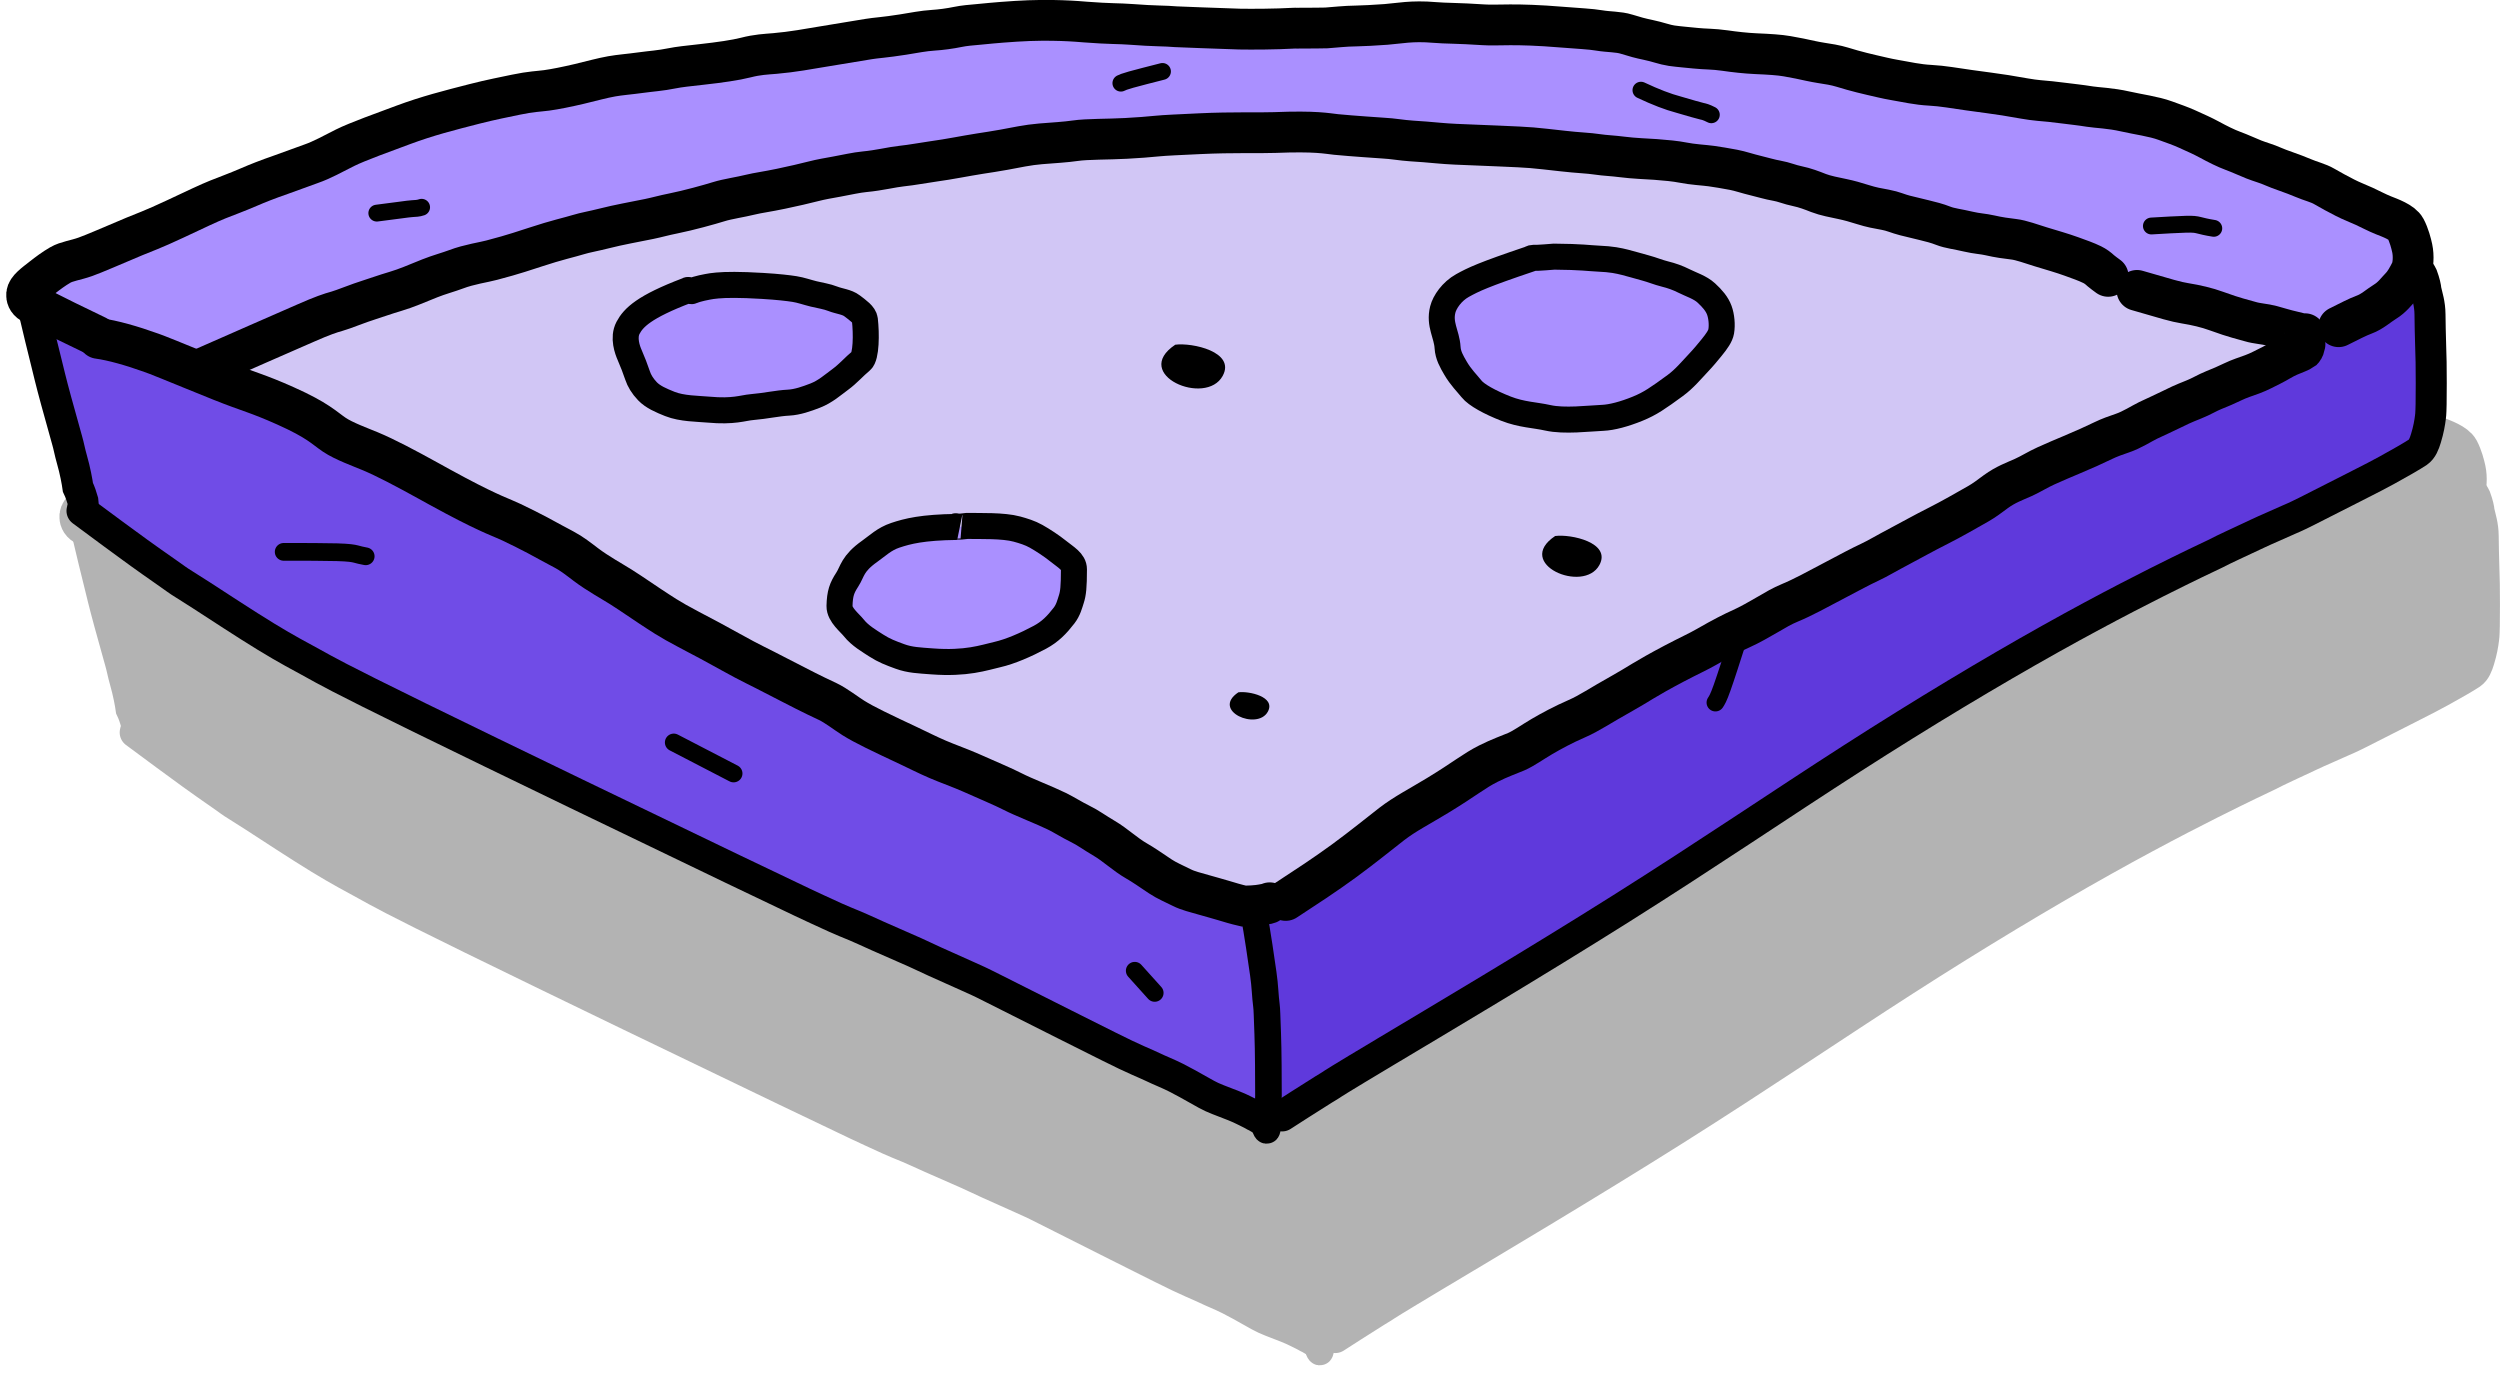
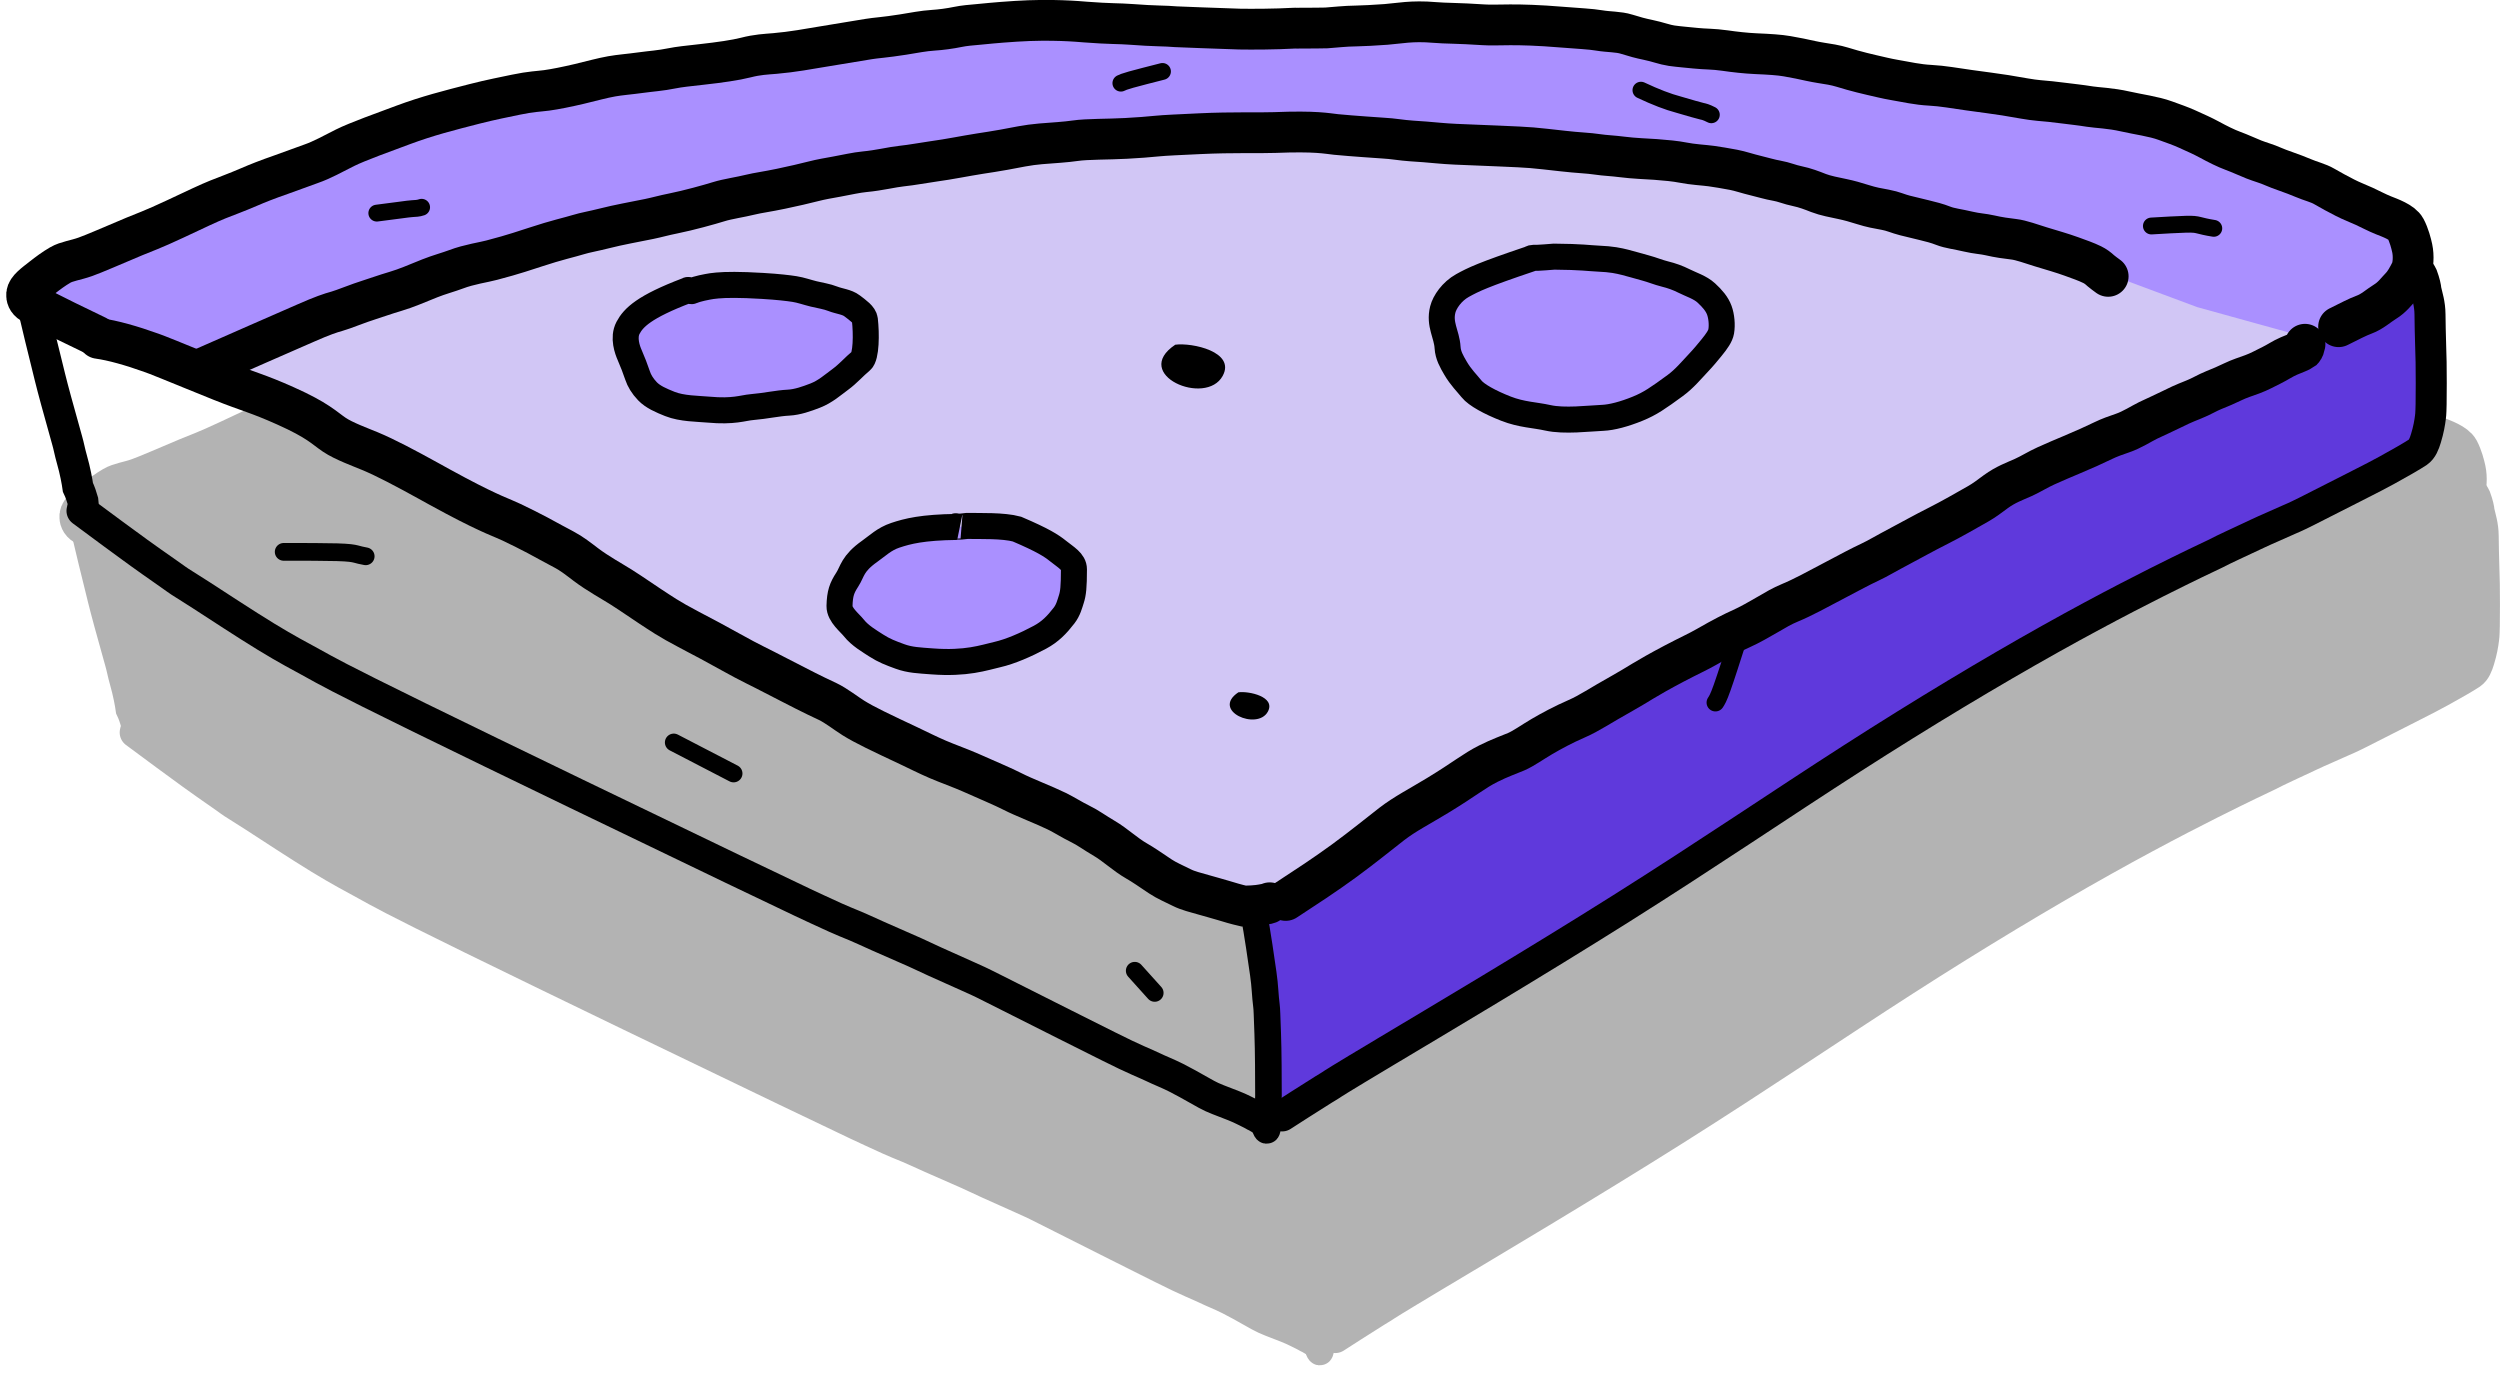
<svg xmlns="http://www.w3.org/2000/svg" width="282" height="155" viewBox="0 0 282 155" fill="none">
  <g opacity="0.3">
    <path d="M148 129L149 149.5C149.833 149.833 151.6 150.5 152 150.5C152.5 150.5 165.5 141.5 166 141C166.4 140.6 184.167 129.833 193 124.5C201 119.5 217.1 109.6 217.5 110C217.9 110.4 237.333 98.167 247 92L269 81L279 77.5C279.5 74.833 280.5 69.4 280.5 69C280.5 68.6 280.167 59.833 280 55.5L275.5 60C271.333 62 262.9 66.1 262.5 66.5C262.1 66.9 229.333 82 213 89.5L183 106.5L159 121L148 129Z" fill="black" />
    <path d="M13 76.5L16 84L23 88L38 98L66 112.5L109.5 132C119.167 137.167 138.5 147.6 138.5 148C138.5 148.4 145.5 151.167 149 152.5V139V129L141 123L113.5 111L87 97C79.5 92.667 64.4 83.9 64 83.5C63.6 83.1 45.5 74.333 36.5 70L17.5 62L9.5 60L13 76.5Z" fill="black" />
    <path d="M128.84 119.439C129.617 119.698 140.488 126.687 141.782 126.945H149.806C152.308 124.875 157.726 120.682 159.383 120.475C161.453 120.216 186.302 104.168 188.631 103.65C190.961 103.133 226.68 82.167 228.233 81.649C229.786 81.132 257.222 68.708 259.293 67.931C261.364 67.155 272.235 59.648 274.564 59.39C276.894 59.131 277.152 54.989 277.929 53.695C278.705 52.401 274.823 49.813 274.564 49.036C274.357 48.415 259.293 41.875 251.787 38.683L222.797 32.989C211.667 31.263 189.252 27.812 188.631 27.812H153.947H125.993L107.616 29.106L74.485 32.212C63.787 35.49 42.234 42.151 41.613 42.565C40.837 43.083 15.471 53.178 14.435 53.436C13.607 53.644 11.675 56.629 10.812 58.095L15.471 62.237C21.079 64.049 32.45 67.724 33.072 67.931C33.693 68.138 53.52 77.68 63.355 82.426C67.928 85.532 77.281 91.796 78.109 92.003C79.144 92.262 96.227 102.615 97.78 102.615C99.333 102.615 128.064 119.18 128.84 119.439Z" fill="black" stroke="#F69F1C" stroke-width="0.518" />
    <path d="M9.517 58.613L17.8 53.954C22.459 51.021 31.984 45.154 32.812 45.154C33.848 45.154 49.895 39.459 50.931 39.977C51.966 40.495 74.485 34.541 75.261 34.541C75.882 34.541 102.784 30.055 116.157 27.812L131.428 26C138.417 26.604 152.705 27.812 153.947 27.812H173.36C174.395 27.812 202.09 31.177 202.867 31.436C203.643 31.694 239.104 35.836 239.88 35.836C240.501 35.836 248.594 38.597 252.563 39.977L267.058 45.93C269.646 46.879 275.03 48.829 275.858 49.036C276.686 49.243 278.101 52.574 278.705 54.213C277.325 55.852 274.305 59.441 273.27 60.684C272.234 61.926 268.007 62.755 266.022 63.013L253.857 59.648L240.657 54.731L210.891 45.154C200.451 43.946 179.365 41.582 178.536 41.789C177.708 41.996 152.48 40.667 139.97 39.977C126.942 41.53 100.731 44.74 100.109 45.154C99.488 45.568 77.591 50.158 66.72 52.401C57.747 55.507 39.594 61.719 38.766 61.719C37.73 61.719 28.412 65.861 27.636 65.861C27.015 65.861 17.886 63.1 13.4 61.719L9.517 58.613Z" fill="black" />
    <path d="M151.027 126.569C153.23 125.13 155.434 123.692 157.582 122.123C159.73 120.554 161.755 118.898 162.977 117.957C164.489 116.794 166.057 116.009 168.188 114.713C171.215 112.874 172.257 111.958 173.884 111.14C175.166 110.496 176.293 110.104 177.016 109.796C177.838 109.446 178.877 108.699 179.932 108.08C180.995 107.457 182.365 106.718 183.842 106.077C185.287 105.451 186.401 104.647 189.04 103.175C190.763 102.215 191.512 101.609 194.844 99.852C196.555 98.951 197.53 98.526 198.523 97.955C200.369 96.893 201.501 96.326 202.435 95.907C203.345 95.498 204.447 94.873 205.504 94.256C206.258 93.816 206.977 93.375 207.939 92.979C209.352 92.397 211.002 91.487 213.05 90.406C214.641 89.566 215.818 88.93 216.905 88.422C217.807 88.001 218.648 87.477 220.481 86.509C221.61 85.914 222.977 85.144 224.634 84.308C226.172 83.531 227.789 82.593 229.118 81.841C229.864 81.419 230.442 80.96 231.134 80.454C232.24 79.647 233.269 79.288 234.203 78.869C235.081 78.475 235.857 77.967 236.789 77.548C237.907 77.045 238.745 76.689 239.587 76.338C241.04 75.731 242.232 75.194 243.228 74.708C243.923 74.369 244.701 74.092 245.424 73.849C246.469 73.498 247.589 72.772 248.312 72.419C249.077 72.046 250.055 71.628 250.839 71.23C251.553 70.868 252.282 70.526 253.455 70.064C254.331 69.718 254.99 69.293 255.713 69.007C256.412 68.73 257.156 68.413 257.879 68.06C258.575 67.721 259.322 67.489 260.045 67.224C260.853 66.928 261.488 66.564 262.211 66.211C262.923 65.864 263.473 65.463 264.196 65.155C264.919 64.846 265.46 64.67 265.761 64.451C265.883 64.319 265.942 64.144 266.004 63.833" stroke="black" stroke-width="4.602" stroke-linecap="round" />
    <path d="M269.794 61.852C271.115 61.193 271.957 60.753 272.679 60.488C273.596 60.152 274.303 59.477 275.026 59.036C275.85 58.533 276.289 57.892 276.802 57.363C277.263 56.889 277.613 56.22 277.916 55.624C278.231 55.003 278.278 53.848 278.098 53.005C277.981 52.454 277.736 51.513 277.347 50.781C276.961 50.054 275.574 49.571 274.851 49.283C274.102 48.985 273.408 48.602 272.685 48.271C272.011 47.962 271.242 47.677 270.519 47.303C269.735 46.897 268.957 46.489 268.172 46.026C267.508 45.635 266.61 45.432 265.796 45.079C264.617 44.569 263.119 44.111 262.397 43.78C261.722 43.472 260.953 43.274 260.231 42.988C259.531 42.711 258.668 42.307 257.884 42.019C257.077 41.723 256.141 41.25 255.207 40.743C254.475 40.346 253.734 40.017 252.711 39.554C251.94 39.206 251.207 38.96 250.245 38.608C248.934 38.127 247.181 37.904 245.733 37.573C244.038 37.186 242.543 37.153 241.73 37.022C240.559 36.833 239.716 36.757 238.722 36.626C237.669 36.486 236.828 36.406 236.014 36.339C235.006 36.257 233.821 36.01 232.197 35.745C231.129 35.572 229.673 35.394 228.105 35.173C226.54 34.952 225.096 34.689 223.773 34.622C222.247 34.545 221.063 34.248 219.741 34.029C218.841 33.879 217.876 33.632 217.092 33.456C216.363 33.292 215.648 33.104 214.926 32.906C214.156 32.695 213.483 32.444 212.61 32.289C211.872 32.158 211.017 32.047 210.233 31.871C209.45 31.695 208.609 31.519 207.587 31.343C206.69 31.188 205.602 31.123 204.069 31.056C202.946 31.007 201.631 30.859 200.578 30.704C199.245 30.509 198.263 30.55 197.267 30.44C196.458 30.351 195.494 30.285 194.56 30.154C193.783 30.045 192.967 29.715 191.883 29.494C191.093 29.332 190.379 29.142 189.476 28.856C188.571 28.569 187.433 28.613 186.408 28.437C185.396 28.263 184.065 28.217 182.205 28.063C176.694 27.605 174.986 27.908 173.355 27.799C170.414 27.601 169.084 27.644 167.819 27.534C165.246 27.311 163.791 27.644 162.345 27.754C159.466 27.972 158.254 27.908 157.197 28.018C156.806 28.04 156.443 28.084 155.607 28.15C154.949 28.172 153.817 28.172 152.651 28.172" stroke="black" stroke-width="4.602" stroke-linecap="round" />
    <path d="M16.917 62.908C11.143 60.136 10.422 59.696 9.55 59.19C9.083 58.919 8.975 58.507 9.005 58.178C9.057 57.593 9.874 57.012 10.746 56.328C11.446 55.781 12.04 55.337 12.792 54.897C13.531 54.465 14.505 54.368 15.619 53.972C16.64 53.61 18.707 52.701 21.181 51.662C22.109 51.273 23.227 50.892 25.75 49.706C28.313 48.501 29.487 47.941 30.57 47.501C31.326 47.194 32.671 46.71 34.15 46.07C34.975 45.713 36.104 45.257 37.758 44.683C39.074 44.227 40.017 43.847 41.099 43.472C42.309 43.054 43.562 42.352 44.919 41.668C46.264 40.991 49.442 39.847 51.477 39.092C54.217 38.074 56.623 37.462 59.532 36.716C61.363 36.246 63.056 35.922 64.203 35.679C65.866 35.327 66.85 35.304 67.664 35.194C68.586 35.07 70.034 34.778 71.332 34.469C72.827 34.112 73.889 33.809 75.003 33.609C75.915 33.446 77.015 33.368 78.281 33.191C79.421 33.033 80.506 32.972 81.801 32.708C82.595 32.546 83.575 32.443 85.168 32.267C87.184 32.044 88.99 31.783 90.104 31.497C91.465 31.148 92.361 31.122 93.413 31.034C95.388 30.868 97.289 30.507 98.767 30.264C100.611 29.961 102.404 29.67 103.972 29.406C104.804 29.265 105.776 29.229 107.85 28.9C109.077 28.705 110.169 28.481 111.253 28.414C112.107 28.362 113.176 28.217 114.022 28.041C114.739 27.891 115.584 27.821 116.368 27.754C117.102 27.692 118.169 27.556 120.596 27.402C124.666 27.143 127.62 27.423 128.457 27.489C131.156 27.702 132.248 27.644 133.632 27.753C136.15 27.953 137.482 27.908 138.658 28.017C140.014 28.084 142.76 28.172 145.837 28.282C147.211 28.304 149.713 28.304 152.11 28.172" stroke="black" stroke-width="4.602" stroke-linecap="round" />
    <path d="M17.097 63.172C18.72 63.392 20.87 64.004 23.078 64.799C23.421 64.922 23.591 64.976 25.053 65.566C26.515 66.154 29.256 67.288 30.995 67.981C34.179 69.249 34.963 69.335 38.2 70.781C41.87 72.421 42.544 73.252 43.716 74.043C44.778 74.76 46.692 75.453 47.748 75.894C49.526 76.637 51.681 77.782 54.361 79.258C55.12 79.676 55.899 80.119 57.426 80.93C61.507 83.097 62.698 83.422 63.692 83.906C64.756 84.425 65.705 84.875 66.64 85.381C67.818 86.018 68.774 86.547 69.619 86.988C70.487 87.441 71.301 88.087 72.086 88.683C73.434 89.705 75.153 90.641 76.086 91.236C77.572 92.182 78.344 92.755 79.364 93.415C80.515 94.159 81.351 94.781 83.781 96.054C85.208 96.801 86.878 97.681 88.568 98.631C90.543 99.742 91.935 100.37 93.353 101.12C94.402 101.674 96.029 102.483 96.874 102.926C97.622 103.317 98.498 103.717 99.371 104.136C100.334 104.599 101.444 105.476 102.26 105.985C102.909 106.39 103.671 106.799 104.695 107.305C105.941 107.922 107.039 108.427 108.484 109.11C109.582 109.63 110.591 110.146 111.764 110.651C112.842 111.116 114.44 111.686 115.524 112.17C117.223 112.928 119.194 113.755 120.217 114.284C121.474 114.933 123.815 115.82 125.213 116.507C126.048 116.917 126.955 117.498 127.769 117.894C128.784 118.388 129.425 118.906 130.595 119.588C131.763 120.268 132.966 121.41 134.177 122.098C134.934 122.529 135.8 123.132 136.884 123.858C137.6 124.339 138.507 124.717 139.292 125.114C140.022 125.485 140.915 125.686 141.668 125.908C142.509 126.155 143.262 126.347 143.984 126.568C144.687 126.783 145.428 127.007 146.299 127.206C147.776 127.185 148.317 127.053 148.677 126.987C148.859 126.965 149.038 126.965 149.222 126.833" stroke="black" stroke-width="4.602" stroke-linecap="round" />
    <path d="M29.01 66.474C32.977 64.715 34.06 64.274 34.963 63.856C35.429 63.641 37.535 62.74 40.482 61.442C42.379 60.606 43.266 60.312 43.989 60.114C44.759 59.902 46.385 59.215 47.748 58.793C48.53 58.55 49.341 58.243 50.605 57.869C51.844 57.502 52.951 57.01 54.485 56.395C55.502 55.987 56.623 55.689 57.435 55.381C58.946 54.809 60.593 54.587 61.466 54.346C62.392 54.091 63.481 53.84 66.451 52.853C68.68 52.111 70.398 51.727 71.244 51.462C71.982 51.232 72.987 51.066 74.189 50.758C75.79 50.349 77.495 50.055 79.213 49.702C80.149 49.51 80.809 49.304 82.011 49.063C83.65 48.735 86.04 48.073 87.097 47.743C88.058 47.442 89.531 47.236 90.676 46.95C91.445 46.758 92.538 46.621 94.104 46.29C95.472 46.001 96.812 45.696 97.746 45.453C98.597 45.232 99.52 45.078 100.364 44.925C101.537 44.712 102.588 44.462 103.521 44.374C105.201 44.215 106.617 43.847 107.703 43.735C108.866 43.616 110.169 43.361 111.282 43.208C113.197 42.944 114.739 42.613 116.545 42.328C117.456 42.183 118.172 42.085 119.254 41.887C120.538 41.652 121.959 41.338 123.375 41.226C124.789 41.114 126.233 41.029 127.287 40.874C128.619 40.678 131.031 40.719 133.032 40.61C134.418 40.534 135.497 40.455 136.553 40.346C137.363 40.262 139.041 40.191 141.326 40.081C145.073 39.902 148.133 40.016 149.779 39.95C154.447 39.762 155.651 40.059 156.709 40.169C157.875 40.29 158.604 40.323 159.955 40.433C161.725 40.577 162.575 40.587 163.507 40.719C164.732 40.891 165.824 40.939 166.726 41.005C167.755 41.081 168.712 41.203 170.184 41.27C172.787 41.388 177.61 41.554 178.79 41.666C179.61 41.743 180.801 41.863 182.307 42.04C183.983 42.236 185.195 42.26 186.19 42.414C186.991 42.538 187.964 42.569 188.957 42.7C190.242 42.87 191.812 42.92 192.749 42.986C193.865 43.066 195.064 43.184 195.817 43.339C196.897 43.56 198.252 43.625 199.036 43.735C199.752 43.835 200.598 43.977 201.533 44.153C202.299 44.297 203.125 44.592 204.06 44.813C204.812 44.991 205.652 45.252 206.437 45.386C207.224 45.52 207.88 45.825 208.752 46.002C209.588 46.171 210.407 46.486 211.13 46.772C211.877 47.068 212.991 47.278 213.837 47.455C214.57 47.608 215.28 47.807 216.183 48.093C217.066 48.373 217.807 48.512 218.68 48.665C219.506 48.81 220.154 49.127 220.877 49.304C221.599 49.48 222.32 49.656 223.042 49.832C223.765 50.008 224.486 50.184 225.208 50.47C225.937 50.758 226.832 50.844 228.034 51.13C228.974 51.354 229.72 51.373 230.473 51.549C231.391 51.764 232.366 51.901 233.15 51.989C234.002 52.086 235.131 52.517 236.218 52.847C237.333 53.187 238.684 53.573 239.647 53.926C240.54 54.252 241.272 54.498 241.995 54.85C242.355 55.026 242.658 55.246 242.987 55.553C243.198 55.73 243.496 55.948 243.802 56.172" stroke="black" stroke-width="4.602" stroke-linecap="round" />
    <path d="M247.052 57.757C250.539 58.769 251.38 59.033 252.462 59.21C253.73 59.416 254.928 59.694 256.011 60.089C258.207 60.89 258.961 61.014 259.833 61.279C260.593 61.508 261.488 61.543 262.211 61.741C262.981 61.952 263.773 62.203 264.557 62.379C264.917 62.467 265.28 62.556 265.64 62.644C265.821 62.688 266 62.731 266.004 62.644" stroke="black" stroke-width="4.602" stroke-linecap="round" />
    <path d="M76.843 61.98C77.452 60.829 78.649 59.605 83.52 57.757C83.704 57.578 83.883 57.931 84.065 57.822C84.425 57.669 84.787 57.58 85.148 57.492C85.932 57.361 86.789 56.933 92.016 57.251C93.816 57.361 94.88 57.49 95.617 57.603C96.339 57.715 97.059 57.978 97.782 58.154C98.505 58.33 99.269 58.436 99.948 58.705C100.671 58.991 101.525 59.046 102.114 59.498C102.776 60.005 103.491 60.49 103.557 61.061C103.736 62.623 103.729 65.218 103.131 65.706C102.35 66.345 101.672 67.15 100.785 67.798C99.942 68.413 99.11 69.175 97.957 69.624C96.993 69.998 95.933 70.365 94.978 70.415C93.682 70.481 92.393 70.79 90.826 70.921C89.773 71.01 88.79 71.468 85.92 71.207C84.719 71.097 82.92 71.111 81.561 70.567C80.567 70.17 79.651 69.775 79.036 69.135C78.463 68.54 78.106 67.925 77.924 67.374C77.683 66.646 77.338 65.764 77.022 65.041C76.781 64.49 76.254 63.094 76.843 61.98Z" fill="black" stroke="black" stroke-width="2.935" stroke-linecap="round" />
    <path d="M106.989 85.382C108.37 84.92 110.037 84.485 113.953 84.437C113.858 84.395 113.75 84.336 113.847 84.371C114.207 84.436 114.569 84.391 115.083 84.326C116.555 84.349 119.16 84.256 120.705 84.68C121.428 84.878 122.183 85.106 122.871 85.494C123.656 85.937 124.604 86.559 125.309 87.125C126.24 87.873 127.142 88.344 127.141 89.221C127.139 91.22 127.059 91.929 126.839 92.605C126.659 93.156 126.509 93.805 126.025 94.434C125.212 95.491 124.451 96.265 123.315 96.877C121.717 97.737 119.947 98.503 118.502 98.834C116.963 99.187 115.022 99.9 111.127 99.603C109.689 99.493 108.647 99.463 107.522 99.051C106.44 98.656 105.726 98.386 104.846 97.818C104.093 97.332 102.995 96.695 102.32 95.837C101.87 95.264 100.676 94.351 100.697 93.368C100.729 91.917 100.97 91.303 101.573 90.376C102.173 89.453 102.124 88.582 104.101 87.184C105.003 86.547 105.743 85.798 106.989 85.382Z" fill="black" stroke="black" stroke-width="2.935" stroke-linecap="round" />
    <path d="M170.976 57.204C172.21 56.521 173.291 55.995 178.643 54.191C178.827 54.014 179.186 54.103 179.429 54.081C179.969 54.059 180.451 54.014 181.302 53.949C184.422 53.972 185.253 54.129 186.23 54.169C187.852 54.236 188.572 54.412 189.295 54.588C190.018 54.764 190.711 54.989 191.612 55.227C192.364 55.425 193.065 55.728 193.807 55.909C194.53 56.085 195.259 56.34 195.973 56.702C196.757 57.099 197.778 57.406 198.47 58.046C199.162 58.684 199.682 59.291 199.942 60.005C200.183 60.665 200.281 61.633 200.152 62.382C200.061 62.911 199.646 63.501 199.067 64.209L199.033 64.251C198.594 64.788 198.157 65.322 197.563 65.948C196.808 66.744 196.01 67.723 194.971 68.483C193.018 69.911 192.133 70.527 190.731 71.099C189.224 71.715 187.805 72.089 186.79 72.132C185.195 72.198 182.469 72.55 180.593 72.13C179.116 71.799 177.651 71.793 175.868 71.095C174.058 70.386 172.537 69.553 171.992 68.871C171.481 68.231 170.786 67.561 170.187 66.537C169.737 65.766 169.339 65.076 169.287 64.201C169.195 62.684 168.318 61.601 168.746 59.91C168.957 59.075 169.756 57.881 170.976 57.204Z" fill="black" stroke="black" stroke-width="2.935" stroke-linecap="round" />
    <path d="M48.504 49.04C49.516 48.91 50.529 48.779 51.199 48.69C51.87 48.601 52.168 48.557 52.5 48.535C52.832 48.512 53.189 48.512 53.558 48.38" stroke="black" stroke-width="1.9" stroke-linecap="round" />
    <path d="M191.097 35.172C192.765 35.957 194.16 36.492 195.33 36.799C196.678 37.193 197.593 37.461 197.983 37.549C198.194 37.593 198.432 37.637 199.039 37.946" stroke="black" stroke-width="1.9" stroke-linecap="round" />
    <path d="M137.128 33.059C135.758 33.407 134.388 33.756 133.593 33.979C132.798 34.203 132.619 34.29 132.435 34.38" stroke="black" stroke-width="1.9" stroke-linecap="round" />
    <path d="M248.676 50.493C250.165 50.406 251.654 50.319 252.54 50.296C253.427 50.273 253.665 50.316 254.026 50.404C254.387 50.492 254.863 50.623 255.715 50.757" stroke="black" stroke-width="1.9" stroke-linecap="round" />
    <path d="M138.568 63.884C140.449 63.628 145.394 64.674 143.924 67.392C142.026 70.904 133.547 67.246 138.568 63.884Z" fill="black" />
    <path d="M145.688 103.093C146.856 102.934 149.929 103.584 149.015 105.272C147.836 107.455 142.569 105.182 145.688 103.093Z" fill="black" />
    <path d="M181.42 85.462C183.173 85.223 187.784 86.198 186.413 88.732C184.644 92.007 176.738 88.596 181.42 85.462Z" fill="black" />
    <path d="M9.625 59.25C10.457 62.748 10.707 63.828 11.269 66.054C11.41 66.615 11.746 68.07 12.329 70.194C12.891 72.238 13.375 73.998 13.582 74.706C13.762 75.318 13.875 75.998 14.103 76.788C14.48 78.094 14.707 79.373 14.791 79.977C15.041 80.499 15.207 80.998 15.354 81.519C15.375 81.665 15.375 81.83 15.375 82" stroke="black" stroke-width="3.5" stroke-linecap="round" />
    <path d="M15.25 82.625C17.642 84.399 20.035 86.172 21.618 87.313C23.878 88.942 25.038 89.705 25.91 90.349C26.358 90.68 26.865 90.953 28.688 92.132C30.51 93.312 33.645 95.375 36.023 96.829C38.401 98.284 39.928 99.067 41.333 99.843C42.737 100.618 43.975 101.36 53.213 105.888C62.451 110.416 79.653 118.708 88.638 123.02C97.623 127.333 97.87 127.415 98.224 127.581C99.762 128.303 100.745 128.748 102.492 129.455C103.081 129.694 103.777 130.035 105.046 130.597C106.315 131.159 108.13 131.943 109.168 132.408C110.206 132.874 110.412 132.998 111.467 133.474C114.408 134.801 116.581 135.749 116.997 135.978C117.396 136.197 117.996 136.456 120.993 137.986C123.611 139.322 128.485 141.742 131.054 143.037C134.04 144.542 135.2 144.955 136.06 145.374C136.851 145.759 137.62 146.04 138.663 146.561C139.373 146.915 140.122 147.333 142.076 148.433C142.885 148.889 143.745 149.165 145.161 149.727C146.145 150.117 146.622 150.415 147.123 150.645C147.249 150.707 147.372 150.79 147.498 150.853C147.624 150.916 147.748 150.957 148 151.125" stroke="black" stroke-width="3.5" stroke-linecap="round" />
    <path d="M147.375 127.75C147.916 130.665 148.247 133.145 148.499 134.851C148.704 136.237 148.707 137.33 148.854 138.433C148.917 138.909 148.916 139.455 148.999 141.626C149.07 143.465 149.082 146.808 149.083 148.591C149.042 150.498 149 151.409 148.938 152.431C148.876 152.67 148.752 152.34 148.625 152" stroke="black" stroke-width="3" stroke-linecap="round" />
    <path d="M150.625 150.875C151.452 150.337 153.532 149.005 155.327 147.879C155.665 147.667 155.83 147.585 156.08 147.419C156.33 147.252 156.66 147.005 162.358 143.598C168.055 140.191 179.11 133.633 188.889 127.469C198.667 121.306 206.835 115.738 214.899 110.559C222.964 105.38 230.677 100.76 237.25 97.081C243.823 93.401 249.02 90.802 251.821 89.422C254.855 87.928 255.331 87.751 255.85 87.481C257.134 86.813 258.325 86.295 260.7 85.171C261.768 84.665 262.705 84.293 264.202 83.607C264.538 83.453 264.705 83.418 266.11 82.716C267.515 82.014 270.155 80.653 271.598 79.931C273.523 78.967 274.535 78.42 275.269 78.022C276.419 77.398 278.205 76.377 278.748 76.001C279.236 75.664 279.458 75.045 279.645 74.44C279.946 73.47 280.083 72.627 280.146 72.106C280.163 71.96 280.207 71.795 280.229 70.576C280.25 69.356 280.25 67.088 280.229 65.857C280.207 64.501 280.125 62.849 280.104 60.474C280.094 59.243 279.793 58.422 279.646 57.731C279.625 57.42 279.501 56.837 279.231 56.109C279.085 55.794 278.92 55.587 278.75 55.375" stroke="black" stroke-width="3.5" stroke-linecap="round" />
    <path d="M38 87.25C40.31 87.25 42.62 87.25 44.016 87.291C45.413 87.332 45.825 87.415 46.161 87.499C46.498 87.582 46.745 87.665 47.25 87.75" stroke="black" stroke-width="2" stroke-linecap="round" />
    <path d="M82 108.75L88.75 112.25" stroke="black" stroke-width="2" stroke-linecap="round" />
    <path d="M134 134.5L136.25 137" stroke="black" stroke-width="2" stroke-linecap="round" />
    <path d="M202 97.25C201.34 99.312 200.68 101.375 200.257 102.561C199.835 103.748 199.67 103.995 199.5 104.25" stroke="black" stroke-width="2" stroke-linecap="round" />
  </g>
  <path d="M142 104L143 124.5C143.833 124.833 145.6 125.5 146 125.5C146.5 125.5 159.5 116.5 160 116C160.4 115.6 178.167 104.833 187 99.5C195 94.5 211.1 84.6 211.5 85C211.9 85.4 231.333 73.167 241 67L263 56L273 52.5C273.5 49.833 274.5 44.4 274.5 44C274.5 43.6 274.167 34.833 274 30.5L269.5 35C265.333 37 256.9 41.1 256.5 41.5C256.1 41.9 223.333 57 207 64.5L177 81.5L153 96L142 104Z" fill="#5F39DC" />
-   <path d="M7 51.5L10 59L17 63L32 73L60 87.5L103.5 107C113.167 112.167 132.5 122.6 132.5 123C132.5 123.4 139.5 126.167 143 127.5V114V104L135 98L107.5 86L81 72C73.5 67.667 58.4 58.9 58 58.5C57.6 58.1 39.5 49.333 30.5 45L11.5 37L3.5 35L7 51.5Z" fill="#704CE7" />
  <path d="M122.84 94.439C123.617 94.698 134.488 101.687 135.782 101.945H143.806C146.308 99.875 151.726 95.682 153.383 95.475C155.453 95.216 180.302 79.168 182.631 78.65C184.961 78.133 220.68 57.167 222.233 56.649C223.786 56.132 251.222 43.708 253.293 42.931C255.364 42.155 266.235 34.648 268.564 34.39C270.894 34.131 271.152 29.989 271.929 28.695C272.705 27.401 268.823 24.813 268.564 24.036C268.357 23.415 253.293 16.875 245.787 13.683L216.797 7.988C205.667 6.263 183.252 2.812 182.631 2.812H147.947H119.993L101.616 4.106L68.485 7.212C57.787 10.491 36.234 17.151 35.613 17.565C34.837 18.083 9.471 28.177 8.435 28.436C7.607 28.643 5.675 31.629 4.812 33.095L9.471 37.237C15.079 39.049 26.45 42.724 27.072 42.931C27.693 43.138 47.52 52.681 57.355 57.426C61.928 60.532 71.281 66.796 72.109 67.003C73.144 67.262 90.227 77.615 91.78 77.615C93.333 77.615 122.064 94.18 122.84 94.439Z" fill="#D1C6F5" stroke="#F69F1C" stroke-width="0.518" />
  <path d="M3.517 33.613L11.8 28.954C16.459 26.021 25.984 20.154 26.812 20.154C27.848 20.154 43.895 14.459 44.931 14.977C45.966 15.495 68.485 9.542 69.261 9.542C69.882 9.542 96.784 5.055 110.157 2.812L125.428 1C132.417 1.604 146.705 2.812 147.947 2.812H167.36C168.395 2.812 196.09 6.177 196.867 6.436C197.643 6.694 233.104 10.836 233.88 10.836C234.501 10.836 242.594 13.597 246.563 14.977L261.058 20.93C263.646 21.879 269.03 23.829 269.858 24.036C270.686 24.243 272.101 27.574 272.705 29.213C271.325 30.852 268.305 34.441 267.27 35.684C266.234 36.926 262.007 37.755 260.022 38.013L247.857 34.648L234.657 29.731L204.891 20.154C194.451 18.946 173.365 16.582 172.536 16.789C171.708 16.996 146.48 15.667 133.97 14.977C120.942 16.53 94.731 19.74 94.109 20.154C93.488 20.568 71.591 25.158 60.72 27.401C51.747 30.507 33.594 36.719 32.766 36.719C31.73 36.719 22.412 40.861 21.636 40.861C21.015 40.861 11.886 38.1 7.4 36.719L3.517 33.613Z" fill="#AA90FF" />
  <path d="M145.027 101.569C147.23 100.13 149.434 98.692 151.582 97.123C153.73 95.554 155.755 93.898 156.977 92.957C158.489 91.794 160.057 91.009 162.188 89.713C165.215 87.874 166.257 86.958 167.884 86.14C169.166 85.496 170.293 85.104 171.016 84.796C171.838 84.446 172.877 83.699 173.932 83.08C174.995 82.457 176.365 81.718 177.842 81.077C179.287 80.451 180.401 79.647 183.04 78.175C184.763 77.215 185.512 76.609 188.844 74.852C190.555 73.951 191.53 73.526 192.523 72.955C194.369 71.893 195.501 71.326 196.435 70.907C197.345 70.498 198.447 69.873 199.504 69.256C200.258 68.816 200.977 68.375 201.939 67.979C203.352 67.397 205.002 66.487 207.05 65.406C208.641 64.566 209.818 63.93 210.905 63.422C211.807 63.001 212.648 62.477 214.481 61.509C215.61 60.914 216.977 60.144 218.634 59.308C220.172 58.531 221.789 57.593 223.118 56.841C223.864 56.419 224.442 55.96 225.134 55.454C226.24 54.647 227.269 54.288 228.203 53.869C229.081 53.475 229.857 52.967 230.789 52.548C231.907 52.045 232.745 51.689 233.587 51.338C235.04 50.731 236.232 50.194 237.228 49.708C237.923 49.369 238.701 49.092 239.424 48.849C240.469 48.498 241.589 47.772 242.312 47.419C243.077 47.046 244.055 46.628 244.839 46.23C245.553 45.868 246.282 45.526 247.455 45.064C248.331 44.718 248.99 44.293 249.713 44.007C250.412 43.73 251.156 43.413 251.879 43.06C252.575 42.721 253.322 42.489 254.045 42.224C254.853 41.928 255.488 41.564 256.211 41.211C256.923 40.864 257.473 40.462 258.196 40.155C258.919 39.846 259.46 39.67 259.761 39.451C259.883 39.319 259.942 39.144 260.004 38.833" stroke="black" stroke-width="4.602" stroke-linecap="round" />
  <path d="M263.794 36.852C265.115 36.193 265.957 35.753 266.679 35.488C267.596 35.152 268.303 34.477 269.026 34.036C269.85 33.533 270.289 32.892 270.802 32.363C271.263 31.889 271.613 31.22 271.916 30.624C272.231 30.003 272.278 28.848 272.098 28.005C271.981 27.454 271.736 26.513 271.347 25.781C270.961 25.054 269.574 24.571 268.851 24.283C268.102 23.985 267.408 23.602 266.685 23.271C266.011 22.962 265.242 22.677 264.519 22.303C263.735 21.897 262.957 21.488 262.172 21.026C261.508 20.635 260.61 20.432 259.796 20.079C258.617 19.569 257.119 19.111 256.397 18.78C255.722 18.472 254.953 18.274 254.231 17.988C253.531 17.711 252.668 17.307 251.884 17.019C251.077 16.723 250.141 16.25 249.207 15.743C248.475 15.346 247.734 15.017 246.711 14.555C245.94 14.206 245.207 13.96 244.245 13.608C242.934 13.127 241.181 12.904 239.733 12.573C238.038 12.186 236.543 12.153 235.73 12.022C234.559 11.832 233.716 11.757 232.722 11.626C231.669 11.486 230.828 11.406 230.014 11.339C229.006 11.257 227.821 11.01 226.197 10.745C225.129 10.572 223.673 10.394 222.105 10.173C220.54 9.952 219.096 9.689 217.773 9.622C216.247 9.545 215.063 9.248 213.741 9.028C212.841 8.879 211.876 8.632 211.092 8.456C210.363 8.292 209.648 8.104 208.926 7.906C208.156 7.695 207.483 7.444 206.61 7.289C205.872 7.158 205.017 7.047 204.233 6.871C203.45 6.695 202.609 6.519 201.587 6.343C200.69 6.188 199.602 6.123 198.069 6.056C196.946 6.007 195.631 5.859 194.578 5.704C193.245 5.509 192.263 5.55 191.267 5.44C190.458 5.351 189.494 5.285 188.56 5.154C187.783 5.045 186.967 4.715 185.883 4.494C185.093 4.332 184.379 4.142 183.476 3.856C182.571 3.569 181.433 3.613 180.408 3.437C179.396 3.263 178.065 3.217 176.205 3.063C170.694 2.605 168.986 2.908 167.355 2.798C164.414 2.601 163.084 2.644 161.819 2.534C159.246 2.311 157.791 2.644 156.345 2.754C153.466 2.972 152.254 2.908 151.197 3.018C150.806 3.04 150.443 3.084 149.607 3.15C148.949 3.172 147.817 3.172 146.651 3.172" stroke="black" stroke-width="4.602" stroke-linecap="round" />
  <path d="M10.917 37.908C5.143 35.136 4.422 34.696 3.55 34.19C3.083 33.919 2.975 33.507 3.005 33.178C3.057 32.593 3.874 32.012 4.746 31.328C5.446 30.781 6.04 30.337 6.792 29.897C7.531 29.465 8.505 29.368 9.619 28.972C10.64 28.61 12.707 27.701 15.181 26.662C16.109 26.273 17.227 25.892 19.75 24.706C22.313 23.501 23.487 22.941 24.57 22.501C25.326 22.194 26.671 21.71 28.15 21.07C28.975 20.713 30.104 20.257 31.758 19.683C33.074 19.227 34.017 18.847 35.099 18.472C36.309 18.054 37.562 17.352 38.919 16.668C40.264 15.991 43.442 14.848 45.477 14.092C48.217 13.074 50.623 12.462 53.532 11.716C55.363 11.246 57.056 10.922 58.203 10.679C59.866 10.327 60.85 10.304 61.664 10.194C62.586 10.07 64.034 9.778 65.332 9.469C66.827 9.112 67.889 8.809 69.003 8.61C69.915 8.446 71.015 8.368 72.281 8.192C73.421 8.033 74.506 7.972 75.801 7.707C76.595 7.546 77.575 7.443 79.168 7.267C81.184 7.044 82.99 6.783 84.104 6.497C85.465 6.148 86.361 6.123 87.413 6.034C89.388 5.868 91.289 5.507 92.767 5.264C94.611 4.961 96.404 4.67 97.972 4.406C98.804 4.265 99.776 4.229 101.85 3.9C103.077 3.705 104.169 3.481 105.253 3.414C106.107 3.362 107.176 3.217 108.022 3.041C108.739 2.891 109.584 2.821 110.368 2.754C111.102 2.692 112.169 2.557 114.596 2.402C118.666 2.143 121.62 2.423 122.457 2.489C125.156 2.702 126.248 2.644 127.632 2.753C130.15 2.953 131.482 2.908 132.658 3.017C134.014 3.083 136.76 3.172 139.837 3.282C141.211 3.304 143.713 3.304 146.11 3.172" stroke="black" stroke-width="4.602" stroke-linecap="round" />
  <path d="M11.097 38.172C12.72 38.392 14.87 39.004 17.078 39.799C17.421 39.922 17.591 39.976 19.053 40.566C20.515 41.154 23.256 42.288 24.995 42.98C28.179 44.249 28.963 44.335 32.2 45.781C35.87 47.42 36.544 48.252 37.716 49.043C38.778 49.76 40.692 50.453 41.748 50.894C43.526 51.637 45.681 52.782 48.361 54.258C49.12 54.676 49.899 55.119 51.426 55.93C55.507 58.097 56.698 58.422 57.692 58.906C58.756 59.425 59.705 59.875 60.64 60.381C61.818 61.018 62.774 61.547 63.619 61.988C64.487 62.441 65.301 63.087 66.086 63.683C67.434 64.705 69.153 65.641 70.086 66.236C71.572 67.182 72.344 67.755 73.364 68.415C74.515 69.159 75.351 69.781 77.781 71.054C79.208 71.801 80.878 72.681 82.568 73.631C84.543 74.742 85.935 75.37 87.353 76.12C88.402 76.674 90.029 77.483 90.874 77.926C91.622 78.317 92.498 78.717 93.371 79.136C94.334 79.599 95.444 80.476 96.26 80.985C96.909 81.39 97.671 81.799 98.695 82.305C99.941 82.922 101.039 83.427 102.484 84.11C103.582 84.63 104.591 85.146 105.764 85.651C106.842 86.116 108.44 86.686 109.524 87.17C111.223 87.928 113.194 88.755 114.217 89.284C115.474 89.933 117.815 90.82 119.213 91.507C120.048 91.917 120.955 92.498 121.769 92.894C122.784 93.388 123.425 93.906 124.595 94.588C125.763 95.269 126.966 96.41 128.177 97.099C128.934 97.529 129.8 98.132 130.884 98.858C131.6 99.339 132.507 99.717 133.292 100.114C134.022 100.485 134.915 100.686 135.668 100.908C136.509 101.155 137.262 101.347 137.984 101.568C138.687 101.783 139.428 102.007 140.299 102.206C141.776 102.185 142.317 102.053 142.677 101.987C142.859 101.965 143.038 101.965 143.222 101.833" stroke="black" stroke-width="4.602" stroke-linecap="round" />
  <path d="M23.01 41.474C26.977 39.715 28.06 39.274 28.963 38.856C29.429 38.641 31.535 37.74 34.482 36.442C36.379 35.606 37.266 35.312 37.989 35.114C38.759 34.902 40.385 34.215 41.748 33.793C42.53 33.55 43.341 33.243 44.605 32.869C45.844 32.502 46.951 32.01 48.485 31.395C49.502 30.987 50.623 30.689 51.435 30.381C52.946 29.809 54.593 29.587 55.466 29.346C56.392 29.091 57.481 28.84 60.451 27.853C62.681 27.111 64.398 26.727 65.244 26.462C65.982 26.232 66.987 26.066 68.189 25.759C69.79 25.349 71.495 25.055 73.213 24.702C74.149 24.51 74.809 24.304 76.011 24.063C77.65 23.735 80.04 23.073 81.097 22.743C82.058 22.442 83.531 22.236 84.676 21.95C85.445 21.758 86.538 21.621 88.104 21.29C89.472 21.001 90.812 20.696 91.746 20.453C92.597 20.232 93.52 20.078 94.364 19.925C95.537 19.712 96.588 19.462 97.521 19.374C99.201 19.215 100.617 18.847 101.703 18.735C102.866 18.616 104.169 18.361 105.282 18.208C107.197 17.944 108.739 17.613 110.545 17.328C111.456 17.183 112.172 17.085 113.254 16.887C114.538 16.652 115.959 16.338 117.375 16.226C118.789 16.114 120.233 16.029 121.287 15.874C122.619 15.678 125.031 15.72 127.032 15.61C128.418 15.534 129.497 15.455 130.553 15.346C131.363 15.262 133.041 15.191 135.326 15.082C139.073 14.902 142.133 15.015 143.779 14.95C148.447 14.762 149.651 15.059 150.709 15.169C151.875 15.29 152.604 15.323 153.955 15.433C155.725 15.576 156.575 15.587 157.507 15.719C158.732 15.891 159.824 15.939 160.726 16.005C161.755 16.081 162.712 16.203 164.184 16.27C166.787 16.387 171.61 16.554 172.79 16.666C173.61 16.743 174.801 16.863 176.307 17.04C177.983 17.236 179.195 17.259 180.19 17.414C180.991 17.538 181.964 17.569 182.957 17.7C184.242 17.87 185.812 17.92 186.749 17.986C187.865 18.066 189.064 18.184 189.817 18.338C190.897 18.56 192.252 18.625 193.036 18.735C193.752 18.835 194.598 18.977 195.533 19.153C196.299 19.297 197.125 19.592 198.06 19.813C198.812 19.991 199.652 20.252 200.437 20.386C201.224 20.52 201.88 20.826 202.752 21.002C203.588 21.171 204.407 21.486 205.13 21.772C205.877 22.067 206.991 22.278 207.837 22.455C208.57 22.608 209.28 22.807 210.183 23.093C211.066 23.373 211.807 23.512 212.68 23.665C213.506 23.81 214.154 24.127 214.877 24.304C215.599 24.48 216.32 24.656 217.042 24.832C217.765 25.008 218.486 25.184 219.208 25.47C219.937 25.758 220.832 25.844 222.034 26.13C222.974 26.354 223.72 26.373 224.473 26.549C225.391 26.764 226.366 26.901 227.15 26.989C228.002 27.086 229.131 27.517 230.218 27.847C231.333 28.187 232.684 28.573 233.647 28.926C234.54 29.252 235.272 29.498 235.995 29.85C236.355 30.026 236.658 30.247 236.987 30.553C237.198 30.73 237.496 30.948 237.802 31.172" stroke="black" stroke-width="4.602" stroke-linecap="round" />
-   <path d="M241.052 32.757C244.539 33.769 245.38 34.033 246.462 34.21C247.73 34.416 248.928 34.694 250.011 35.089C252.207 35.89 252.961 36.014 253.833 36.279C254.593 36.508 255.488 36.543 256.211 36.741C256.981 36.952 257.773 37.203 258.557 37.379C258.917 37.467 259.28 37.556 259.64 37.644C259.821 37.688 260 37.731 260.004 37.644" stroke="black" stroke-width="4.602" stroke-linecap="round" />
  <path d="M70.843 36.98C71.452 35.829 72.649 34.605 77.52 32.757C77.704 32.578 77.883 32.931 78.065 32.822C78.425 32.669 78.787 32.58 79.148 32.492C79.932 32.361 80.789 31.933 86.016 32.251C87.816 32.361 88.88 32.49 89.617 32.603C90.339 32.715 91.059 32.978 91.782 33.154C92.505 33.33 93.269 33.436 93.948 33.705C94.671 33.991 95.525 34.046 96.114 34.498C96.776 35.005 97.491 35.49 97.557 36.061C97.736 37.623 97.729 40.218 97.132 40.706C96.35 41.345 95.672 42.15 94.785 42.798C93.942 43.413 93.11 44.175 91.957 44.623C90.993 44.998 89.933 45.365 88.978 45.415C87.682 45.481 86.393 45.789 84.826 45.921C83.773 46.01 82.79 46.468 79.92 46.206C78.719 46.097 76.92 46.111 75.561 45.567C74.567 45.17 73.651 44.775 73.036 44.136C72.463 43.54 72.106 42.925 71.924 42.374C71.683 41.646 71.338 40.764 71.022 40.041C70.781 39.49 70.254 38.094 70.843 36.98Z" fill="#AA90FF" stroke="black" stroke-width="2.935" stroke-linecap="round" />
-   <path d="M100.989 60.382C102.37 59.92 104.037 59.485 107.953 59.437C107.858 59.395 107.75 59.336 107.847 59.371C108.207 59.437 108.569 59.392 109.083 59.326C110.555 59.349 113.16 59.256 114.705 59.679C115.428 59.878 116.183 60.106 116.871 60.494C117.656 60.937 118.604 61.559 119.309 62.125C120.24 62.873 121.142 63.344 121.141 64.221C121.139 66.22 121.059 66.929 120.839 67.605C120.659 68.156 120.509 68.805 120.025 69.434C119.212 70.491 118.451 71.265 117.315 71.877C115.717 72.737 113.947 73.503 112.502 73.834C110.963 74.187 109.022 74.9 105.127 74.603C103.689 74.493 102.647 74.463 101.522 74.051C100.44 73.656 99.726 73.386 98.846 72.818C98.093 72.332 96.995 71.695 96.32 70.837C95.87 70.264 94.676 69.351 94.697 68.368C94.729 66.917 94.97 66.303 95.573 65.376C96.173 64.453 96.124 63.582 98.102 62.184C99.003 61.547 99.743 60.798 100.989 60.382Z" fill="#AA90FF" stroke="black" stroke-width="2.935" stroke-linecap="round" />
+   <path d="M100.989 60.382C102.37 59.92 104.037 59.485 107.953 59.437C107.858 59.395 107.75 59.336 107.847 59.371C108.207 59.437 108.569 59.392 109.083 59.326C110.555 59.349 113.16 59.256 114.705 59.679C117.656 60.937 118.604 61.559 119.309 62.125C120.24 62.873 121.142 63.344 121.141 64.221C121.139 66.22 121.059 66.929 120.839 67.605C120.659 68.156 120.509 68.805 120.025 69.434C119.212 70.491 118.451 71.265 117.315 71.877C115.717 72.737 113.947 73.503 112.502 73.834C110.963 74.187 109.022 74.9 105.127 74.603C103.689 74.493 102.647 74.463 101.522 74.051C100.44 73.656 99.726 73.386 98.846 72.818C98.093 72.332 96.995 71.695 96.32 70.837C95.87 70.264 94.676 69.351 94.697 68.368C94.729 66.917 94.97 66.303 95.573 65.376C96.173 64.453 96.124 63.582 98.102 62.184C99.003 61.547 99.743 60.798 100.989 60.382Z" fill="#AA90FF" stroke="black" stroke-width="2.935" stroke-linecap="round" />
  <path d="M164.976 32.204C166.21 31.521 167.291 30.995 172.643 29.191C172.827 29.014 173.186 29.103 173.429 29.081C173.969 29.059 174.451 29.014 175.302 28.949C178.422 28.972 179.253 29.129 180.23 29.169C181.852 29.236 182.572 29.412 183.295 29.588C184.018 29.764 184.711 29.989 185.612 30.227C186.364 30.425 187.065 30.728 187.807 30.909C188.53 31.085 189.259 31.34 189.973 31.702C190.757 32.099 191.778 32.406 192.47 33.046C193.162 33.684 193.682 34.291 193.942 35.005C194.183 35.665 194.281 36.633 194.152 37.382C194.061 37.911 193.646 38.501 193.067 39.209L193.033 39.251C192.594 39.788 192.157 40.322 191.563 40.949C190.808 41.744 190.01 42.723 188.971 43.483C187.018 44.911 186.133 45.527 184.731 46.099C183.224 46.715 181.805 47.089 180.79 47.132C179.195 47.198 176.469 47.55 174.593 47.13C173.116 46.799 171.651 46.793 169.868 46.095C168.058 45.386 166.537 44.553 165.992 43.871C165.481 43.231 164.786 42.562 164.187 41.537C163.737 40.766 163.339 40.076 163.287 39.201C163.195 37.684 162.318 36.601 162.746 34.91C162.957 34.075 163.756 32.881 164.976 32.204Z" fill="#AA90FF" stroke="black" stroke-width="2.935" stroke-linecap="round" />
  <path d="M42.504 24.04C43.516 23.91 44.529 23.779 45.199 23.69C45.87 23.601 46.168 23.557 46.5 23.535C46.832 23.512 47.189 23.512 47.558 23.38" stroke="black" stroke-width="1.9" stroke-linecap="round" />
  <path d="M185.097 10.172C186.765 10.957 188.16 11.492 189.33 11.799C190.678 12.193 191.593 12.461 191.983 12.549C192.194 12.593 192.432 12.637 193.039 12.946" stroke="black" stroke-width="1.9" stroke-linecap="round" />
  <path d="M131.128 8.059C129.758 8.408 128.388 8.756 127.593 8.979C126.798 9.203 126.619 9.29 126.435 9.38" stroke="black" stroke-width="1.9" stroke-linecap="round" />
  <path d="M242.676 25.493C244.165 25.406 245.654 25.319 246.54 25.296C247.427 25.273 247.665 25.316 248.026 25.404C248.387 25.492 248.863 25.623 249.715 25.757" stroke="black" stroke-width="1.9" stroke-linecap="round" />
  <path d="M132.568 38.884C134.449 38.628 139.394 39.674 137.924 42.392C136.026 45.904 127.547 42.246 132.568 38.884Z" fill="black" />
  <path d="M139.688 78.093C140.856 77.934 143.929 78.584 143.015 80.272C141.836 82.455 136.569 80.182 139.688 78.093Z" fill="black" />
-   <path d="M175.42 60.462C177.173 60.223 181.784 61.199 180.413 63.732C178.644 67.007 170.738 63.596 175.42 60.462Z" fill="black" />
  <path d="M3.625 34.25C4.457 37.748 4.707 38.828 5.269 41.054C5.41 41.615 5.746 43.07 6.329 45.194C6.891 47.238 7.375 48.998 7.582 49.706C7.762 50.318 7.875 50.998 8.103 51.788C8.48 53.094 8.707 54.373 8.791 54.977C9.041 55.499 9.207 55.998 9.354 56.519C9.375 56.665 9.375 56.83 9.375 57" stroke="black" stroke-width="3.5" stroke-linecap="round" />
  <path d="M9.25 57.625C11.643 59.399 14.035 61.172 15.618 62.313C17.878 63.942 19.038 64.705 19.91 65.349C20.358 65.68 20.865 65.953 22.688 67.132C24.51 68.312 27.645 70.375 30.023 71.829C32.401 73.284 33.928 74.067 35.333 74.843C36.737 75.618 37.975 76.36 47.213 80.888C56.451 85.416 73.653 93.707 82.638 98.02C91.623 102.333 91.87 102.415 92.224 102.581C93.762 103.303 94.745 103.748 96.492 104.455C97.081 104.694 97.778 105.035 99.046 105.597C100.315 106.159 102.13 106.943 103.168 107.408C104.206 107.874 104.412 107.998 105.467 108.474C108.408 109.801 110.581 110.749 110.997 110.978C111.396 111.197 111.996 111.456 114.993 112.986C117.611 114.322 122.485 116.742 125.054 118.037C128.04 119.542 129.2 119.955 130.06 120.374C130.851 120.759 131.62 121.04 132.663 121.561C133.373 121.915 134.122 122.333 136.076 123.433C136.885 123.889 137.745 124.165 139.161 124.727C140.145 125.117 140.622 125.415 141.123 125.645C141.249 125.707 141.372 125.79 141.498 125.853C141.624 125.916 141.748 125.957 142 126.125" stroke="black" stroke-width="3.5" stroke-linecap="round" />
  <path d="M141.375 102.75C141.916 105.665 142.247 108.145 142.499 109.851C142.704 111.237 142.707 112.33 142.854 113.433C142.917 113.909 142.916 114.455 142.999 116.626C143.07 118.465 143.082 121.808 143.083 123.591C143.042 125.498 143 126.409 142.938 127.431C142.876 127.67 142.752 127.34 142.625 127" stroke="black" stroke-width="3" stroke-linecap="round" />
  <path d="M144.625 125.875C145.452 125.337 147.532 124.005 149.327 122.879C149.665 122.667 149.83 122.585 150.08 122.419C150.33 122.252 150.66 122.005 156.358 118.598C162.055 115.191 173.11 108.633 182.889 102.469C192.667 96.306 200.835 90.737 208.899 85.559C216.964 80.38 224.677 75.76 231.25 72.081C237.823 68.401 243.02 65.802 245.821 64.422C248.855 62.928 249.331 62.751 249.85 62.481C251.134 61.813 252.325 61.295 254.7 60.171C255.768 59.665 256.705 59.292 258.202 58.607C258.538 58.453 258.705 58.417 260.11 57.716C261.515 57.014 264.155 55.653 265.598 54.931C267.523 53.967 268.535 53.42 269.269 53.022C270.419 52.398 272.205 51.377 272.748 51.001C273.236 50.664 273.458 50.045 273.645 49.44C273.946 48.47 274.083 47.627 274.146 47.106C274.163 46.96 274.207 46.795 274.229 45.576C274.25 44.356 274.25 42.087 274.229 40.857C274.207 39.501 274.125 37.849 274.104 35.474C274.094 34.243 273.793 33.422 273.646 32.731C273.625 32.42 273.501 31.837 273.231 31.109C273.085 30.794 272.92 30.587 272.75 30.375" stroke="black" stroke-width="3.5" stroke-linecap="round" />
  <path d="M32 62.25C34.31 62.25 36.62 62.25 38.016 62.291C39.413 62.333 39.825 62.415 40.161 62.499C40.498 62.583 40.745 62.665 41.25 62.75" stroke="black" stroke-width="2" stroke-linecap="round" />
  <path d="M76 83.75L82.75 87.25" stroke="black" stroke-width="2" stroke-linecap="round" />
  <path d="M128 109.5L130.25 112" stroke="black" stroke-width="2" stroke-linecap="round" />
  <path d="M196 72.25C195.34 74.312 194.68 76.375 194.257 77.561C193.835 78.748 193.67 78.995 193.5 79.25" stroke="black" stroke-width="2" stroke-linecap="round" />
</svg>